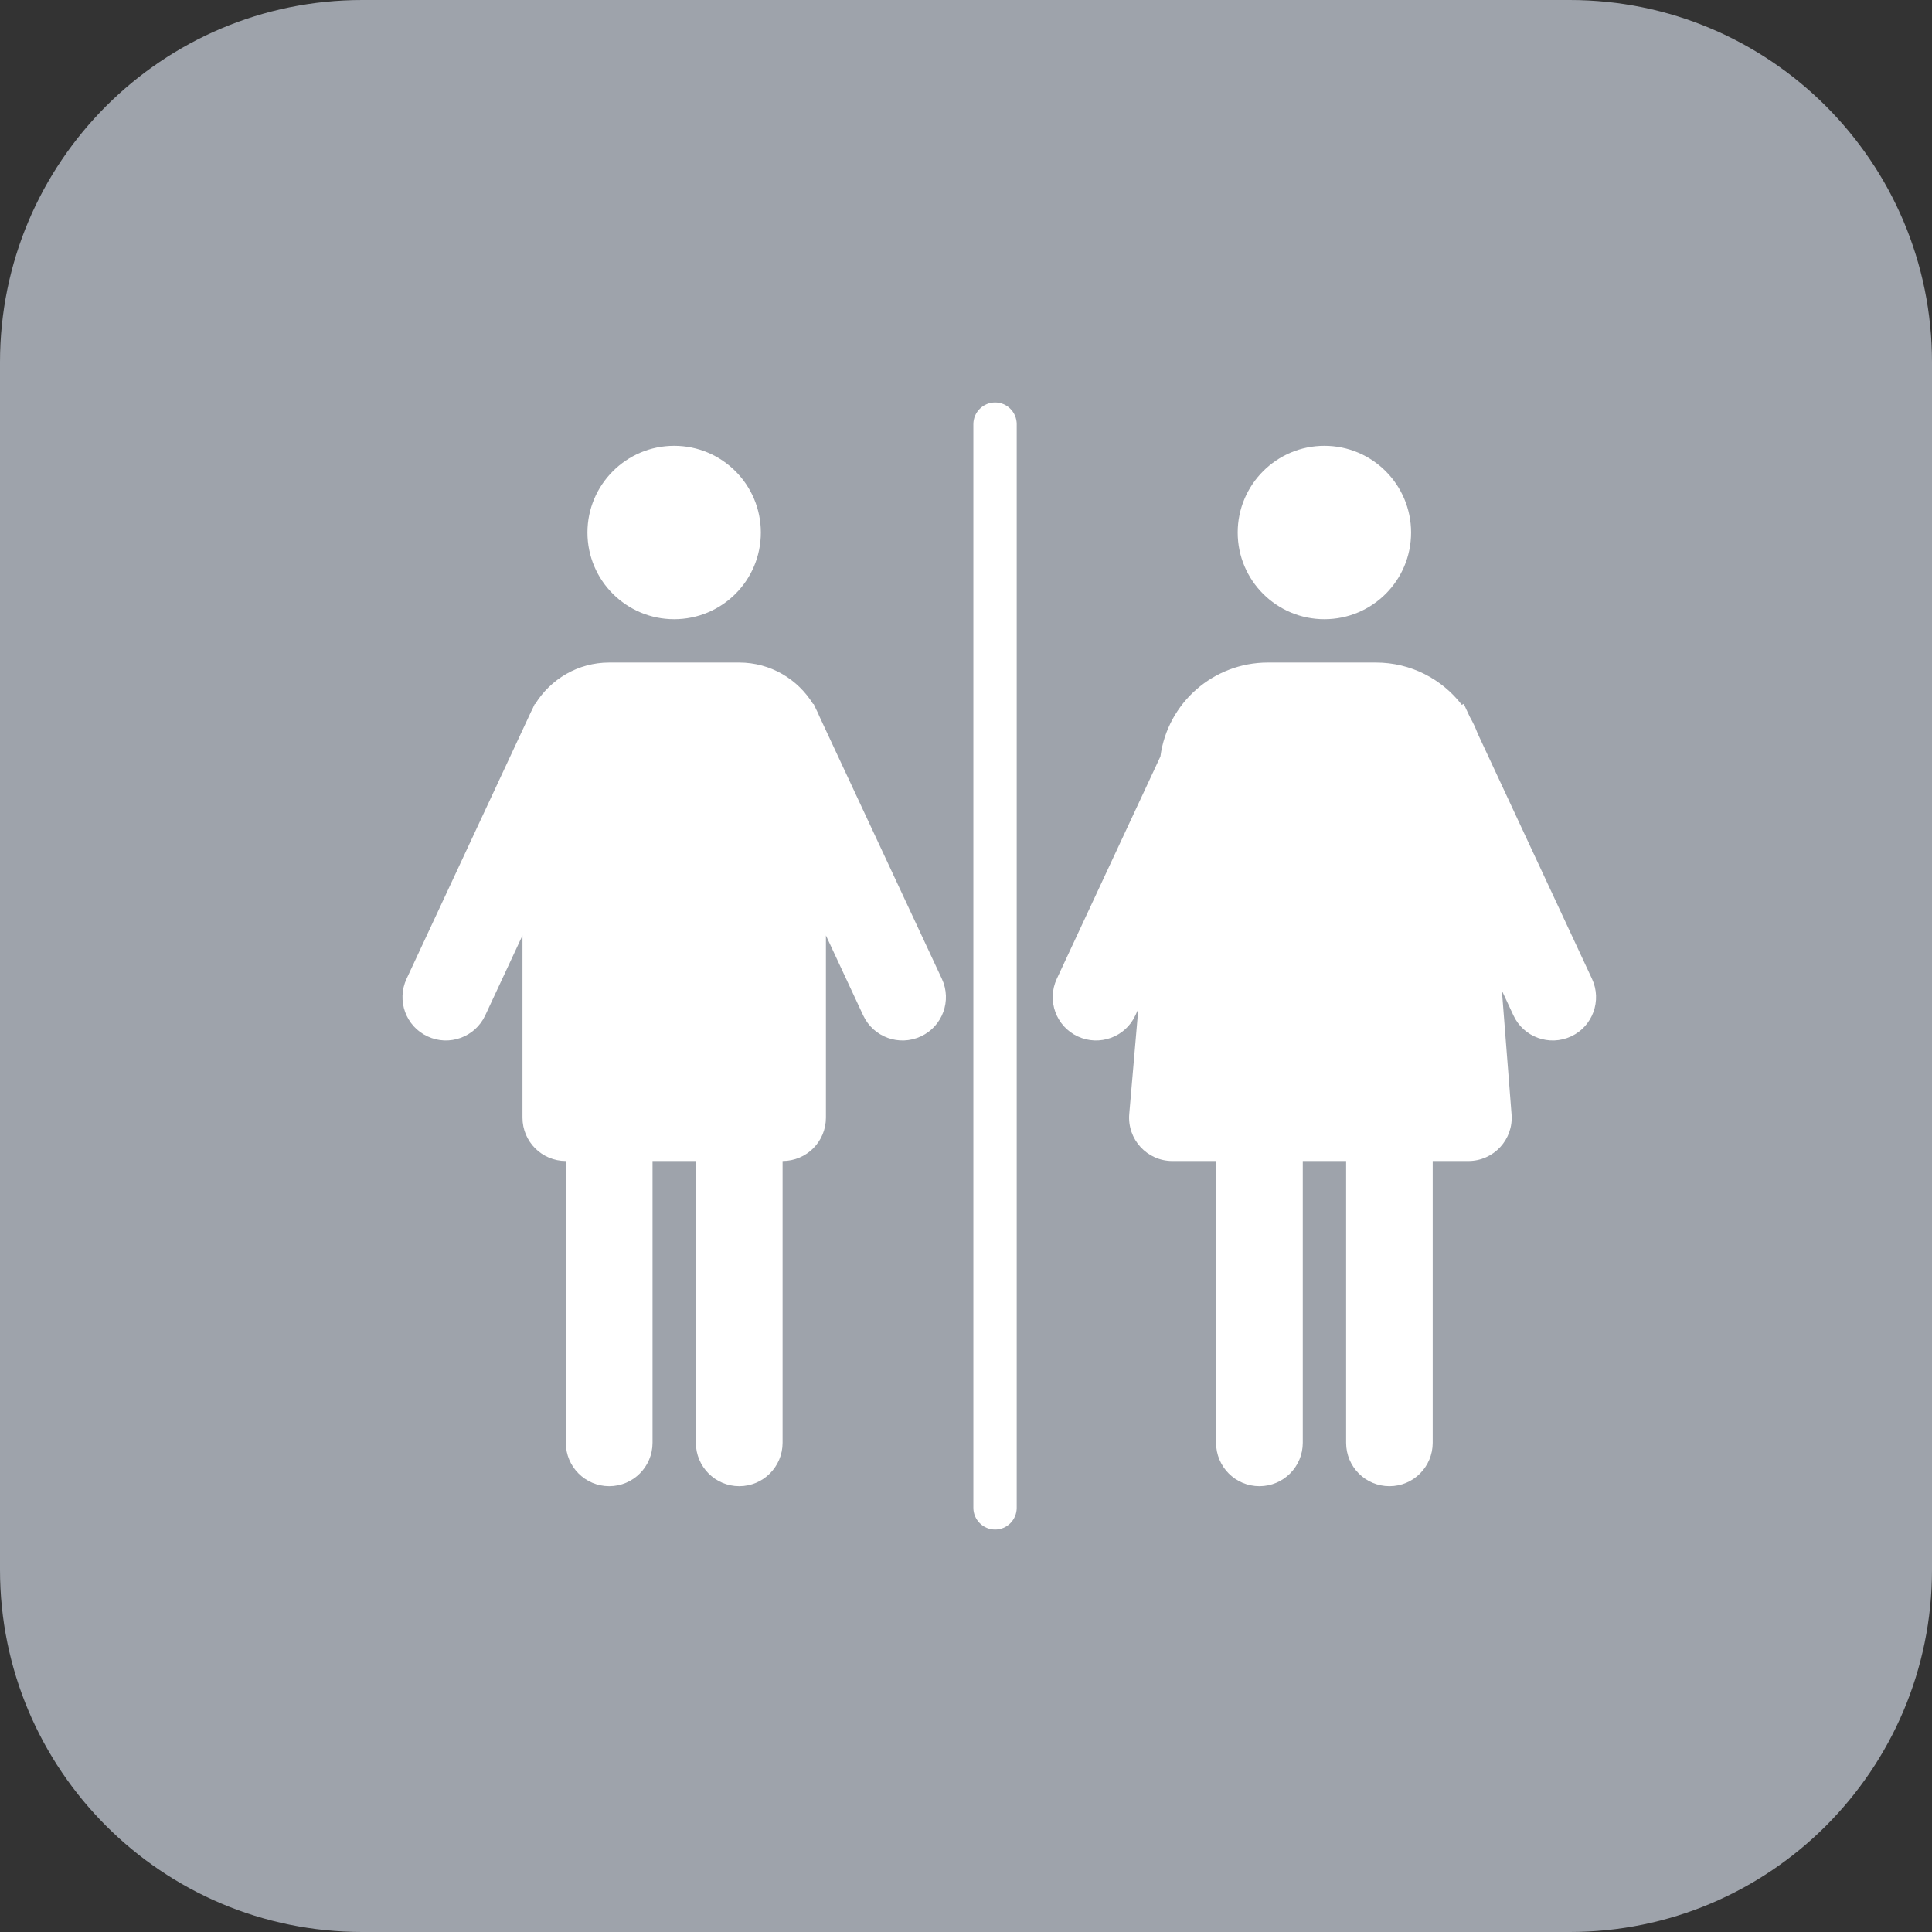
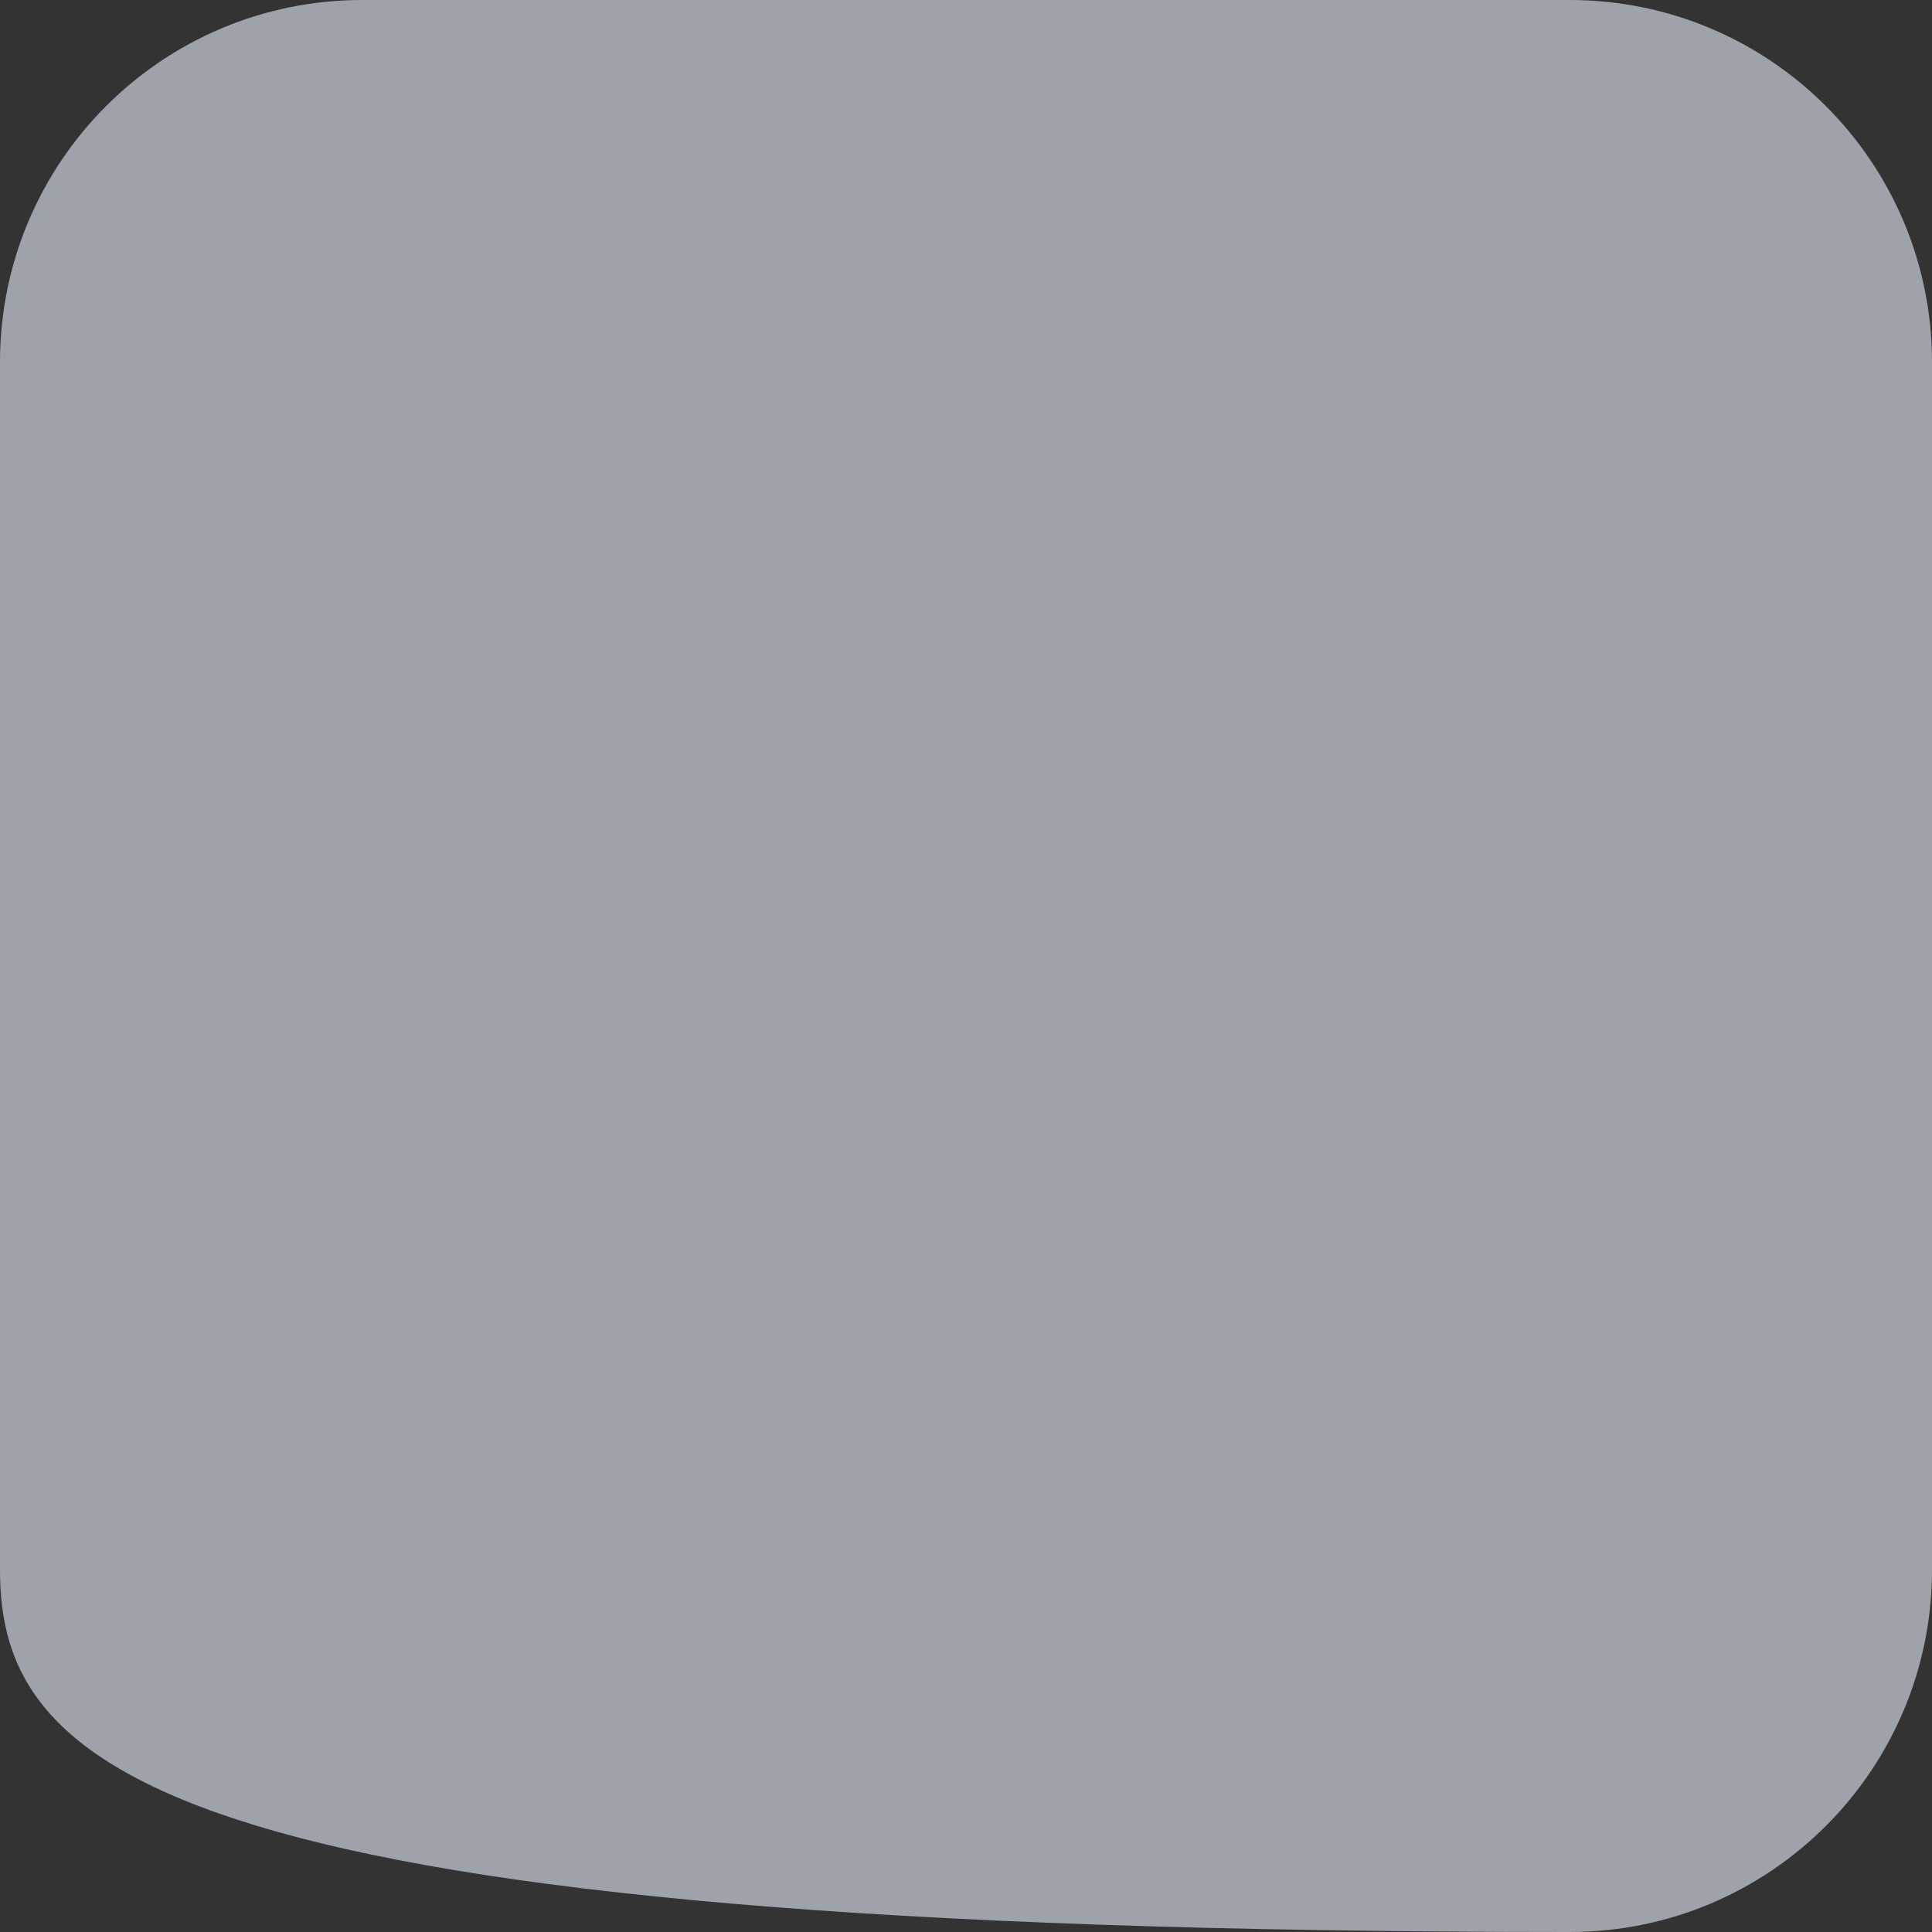
<svg xmlns="http://www.w3.org/2000/svg" width="16" height="16" viewBox="0 0 16 16">
  <rect x="0" y="0" width="16" height="16" fill="#333333" stroke="none" />
  <g fill="none" fill-rule="evenodd">
-     <path fill="#9EA3AB" d="M3,0 L13,0 C14.657,-3.04359188e-16 16,1.343 16,3 L16,13 C16,14.657 14.657,16 13,16 L3,16 C1.343,16 2.02906125e-16,14.657 0,13 L0,3 C-2.02906125e-16,1.343 1.343,3.04359188e-16 3,0 Z" />
-     <path fill="#FFF" d="M8.241,3.333 C8.142,3.333 8.061,3.414 8.061,3.513 L8.061,12.487 C8.061,12.586 8.142,12.667 8.241,12.667 C8.34,12.667 8.42,12.586 8.42,12.487 L8.42,3.513 C8.42,3.414 8.34,3.333 8.241,3.333 Z M6.301,4.41 C6.301,4.807 5.98,5.128 5.583,5.128 C5.187,5.128 4.865,4.807 4.865,4.41 C4.865,4.014 5.187,3.692 5.583,3.692 C5.98,3.692 6.301,4.014 6.301,4.41 Z M4.018,8.41 L4.327,7.747 L4.327,9.256 C4.327,9.455 4.488,9.615 4.686,9.615 L4.686,11.949 C4.686,12.147 4.847,12.308 5.045,12.308 C5.243,12.308 5.404,12.147 5.404,11.949 L5.404,9.615 L5.763,9.615 L5.763,11.949 C5.763,12.147 5.924,12.308 6.122,12.308 C6.32,12.308 6.481,12.147 6.481,11.949 L6.481,9.615 C6.679,9.615 6.84,9.455 6.84,9.256 L6.84,7.747 L7.149,8.41 C7.233,8.589 7.446,8.667 7.626,8.583 C7.806,8.5 7.884,8.286 7.8,8.106 L6.787,5.935 C6.778,5.913 6.768,5.891 6.757,5.87 L6.738,5.829 L6.734,5.831 C6.608,5.625 6.381,5.487 6.122,5.487 L5.045,5.487 C4.786,5.487 4.559,5.625 4.432,5.831 L4.429,5.829 L4.41,5.87 C4.399,5.891 4.389,5.913 4.379,5.935 L3.367,8.106 C3.283,8.286 3.361,8.5 3.541,8.583 C3.72,8.667 3.934,8.589 4.018,8.41 Z M10.968,5.128 C11.365,5.128 11.686,4.807 11.686,4.41 C11.686,4.014 11.365,3.692 10.968,3.692 C10.572,3.692 10.25,4.014 10.25,4.41 C10.25,4.807 10.572,5.128 10.968,5.128 Z M9.402,8.41 L9.427,8.356 L9.352,9.225 C9.334,9.435 9.499,9.615 9.709,9.615 L10.071,9.615 L10.071,11.949 C10.071,12.147 10.231,12.308 10.43,12.308 C10.628,12.308 10.789,12.147 10.789,11.949 L10.789,9.615 L11.148,9.615 L11.148,11.949 C11.148,12.147 11.308,12.308 11.507,12.308 C11.705,12.308 11.865,12.147 11.865,11.949 L11.865,9.615 L12.16,9.615 C12.37,9.615 12.535,9.437 12.518,9.228 L12.438,8.204 L12.534,8.41 C12.617,8.589 12.831,8.667 13.011,8.583 C13.19,8.5 13.268,8.286 13.184,8.106 L12.238,6.076 C12.22,6.028 12.198,5.982 12.173,5.938 L12.122,5.829 L12.106,5.837 C11.941,5.623 11.683,5.487 11.395,5.487 L10.5,5.487 C10.048,5.487 9.669,5.822 9.61,6.265 L8.752,8.106 C8.668,8.286 8.746,8.5 8.925,8.583 C9.105,8.667 9.319,8.589 9.402,8.41 Z" />
+     <path fill="#9EA3AB" d="M3,0 L13,0 C14.657,-3.04359188e-16 16,1.343 16,3 L16,13 C16,14.657 14.657,16 13,16 C1.343,16 2.02906125e-16,14.657 0,13 L0,3 C-2.02906125e-16,1.343 1.343,3.04359188e-16 3,0 Z" />
  </g>
</svg>